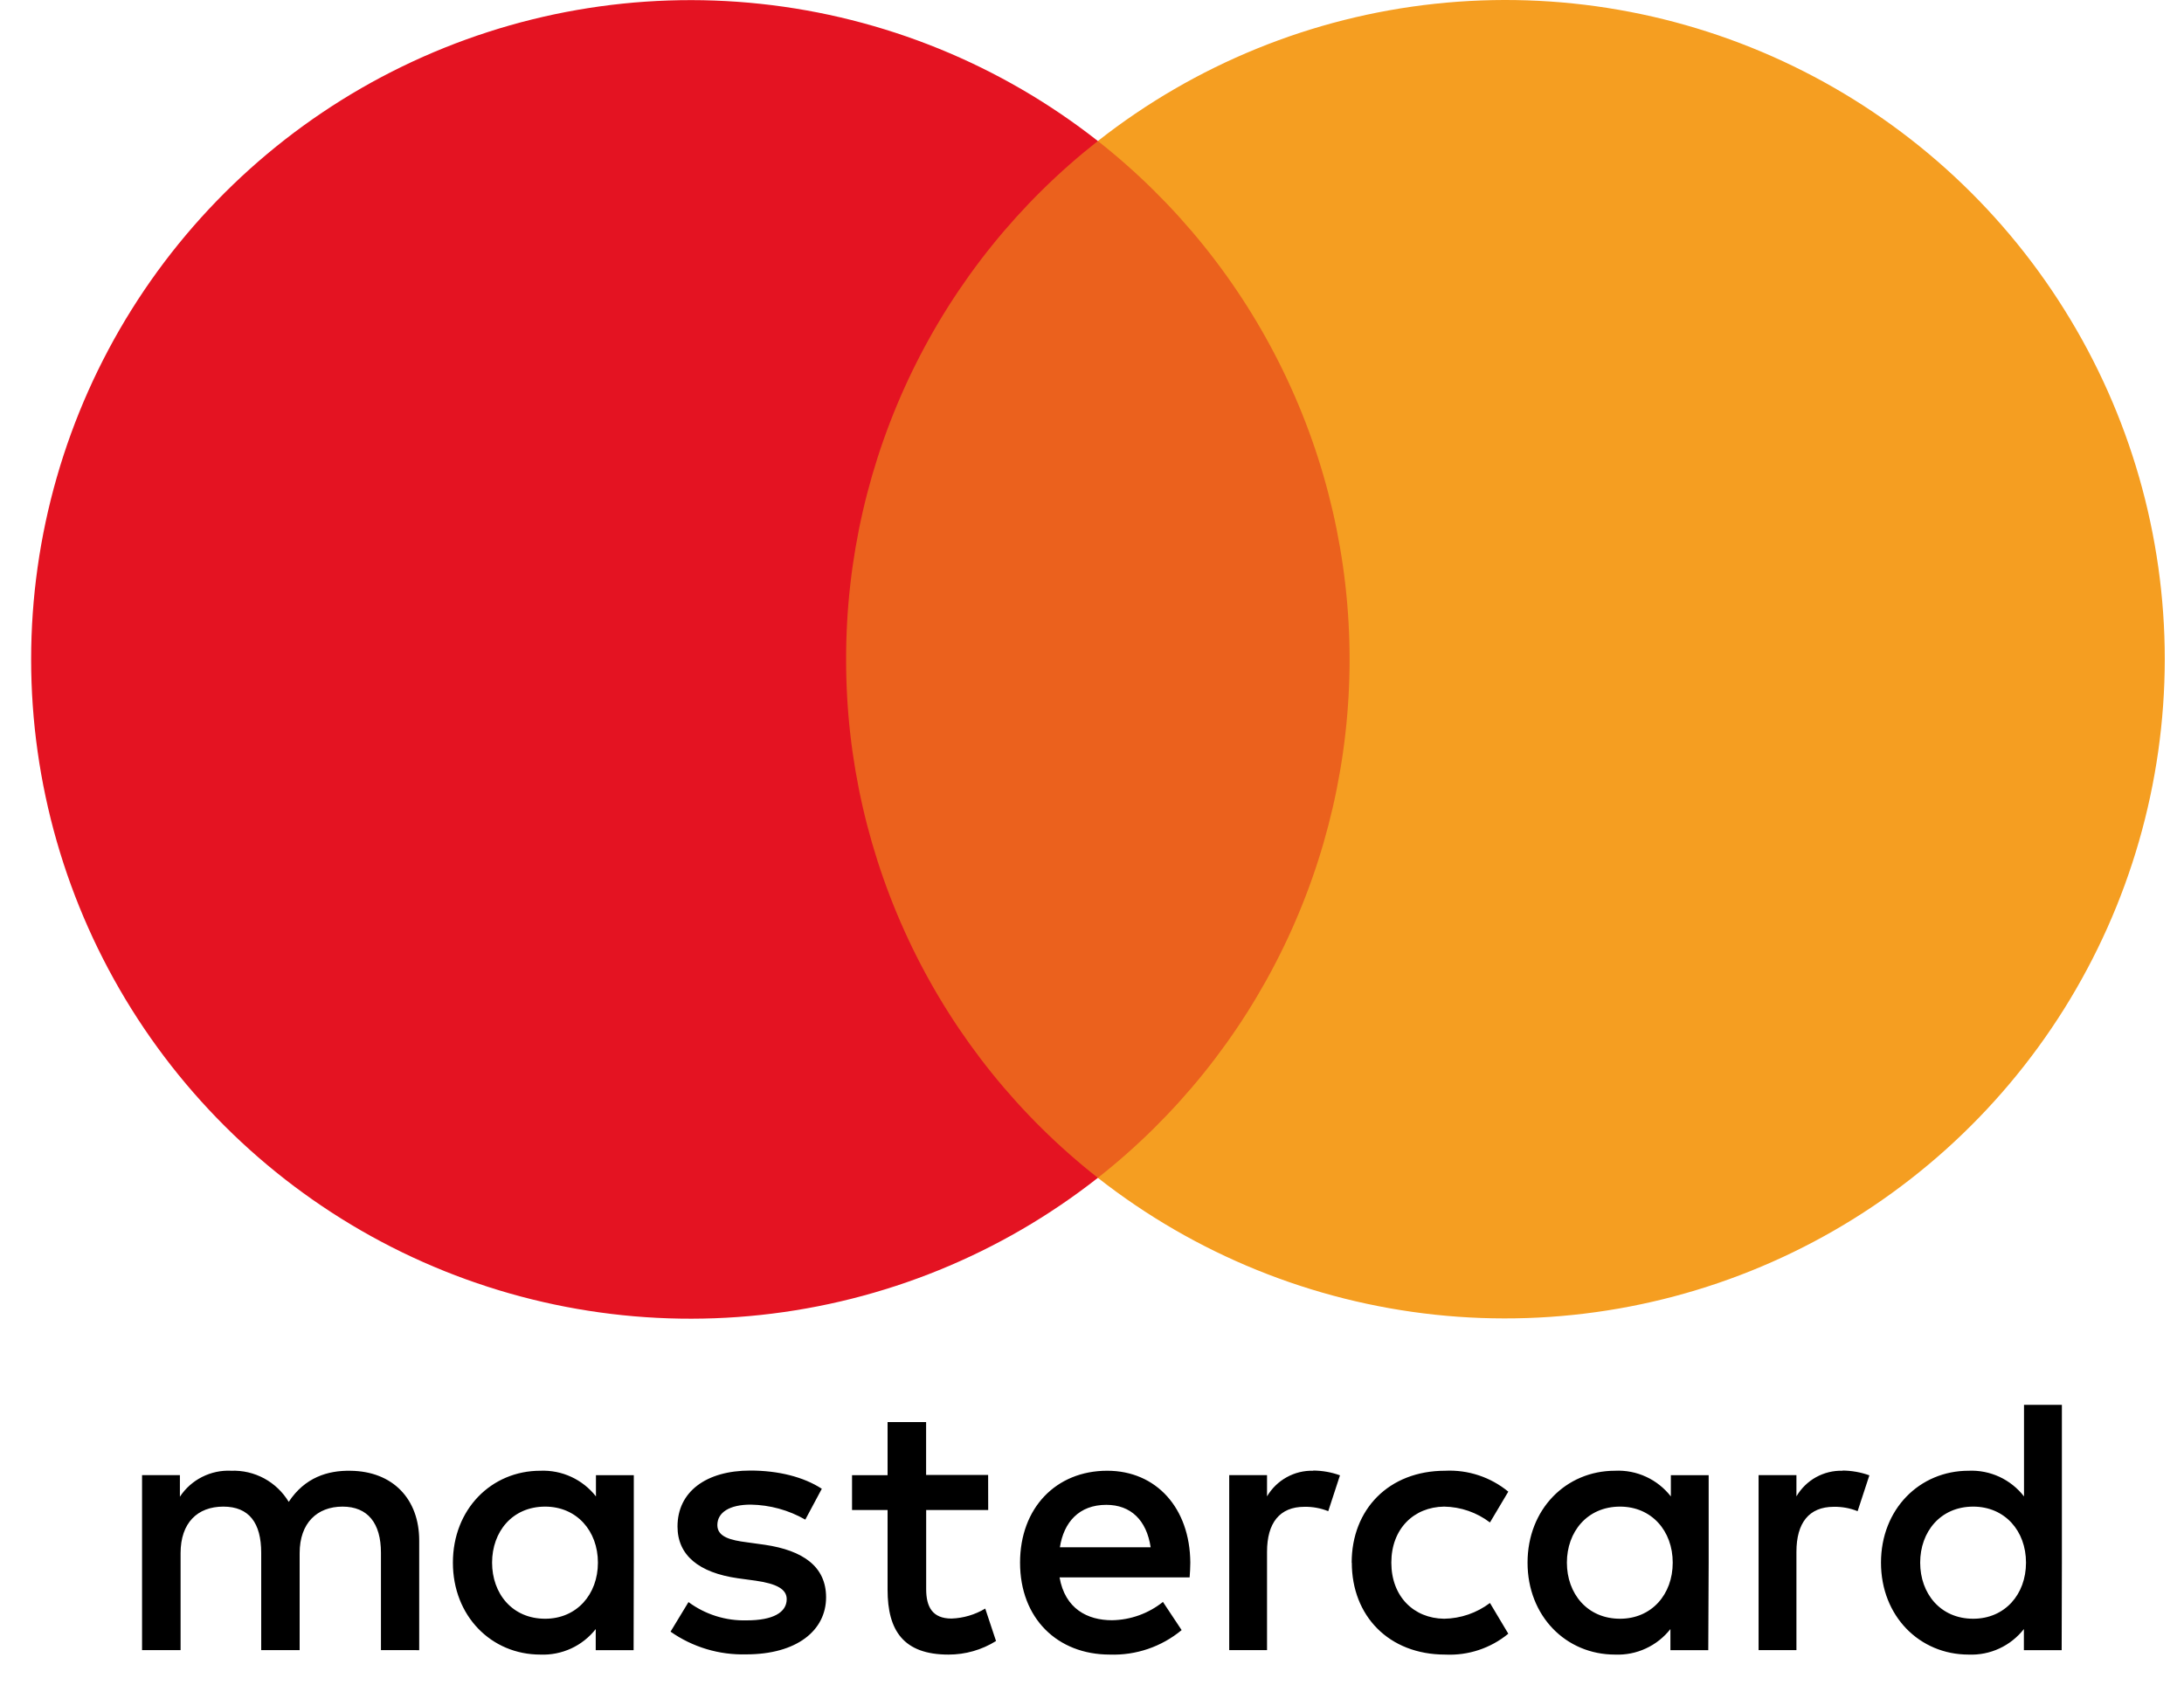
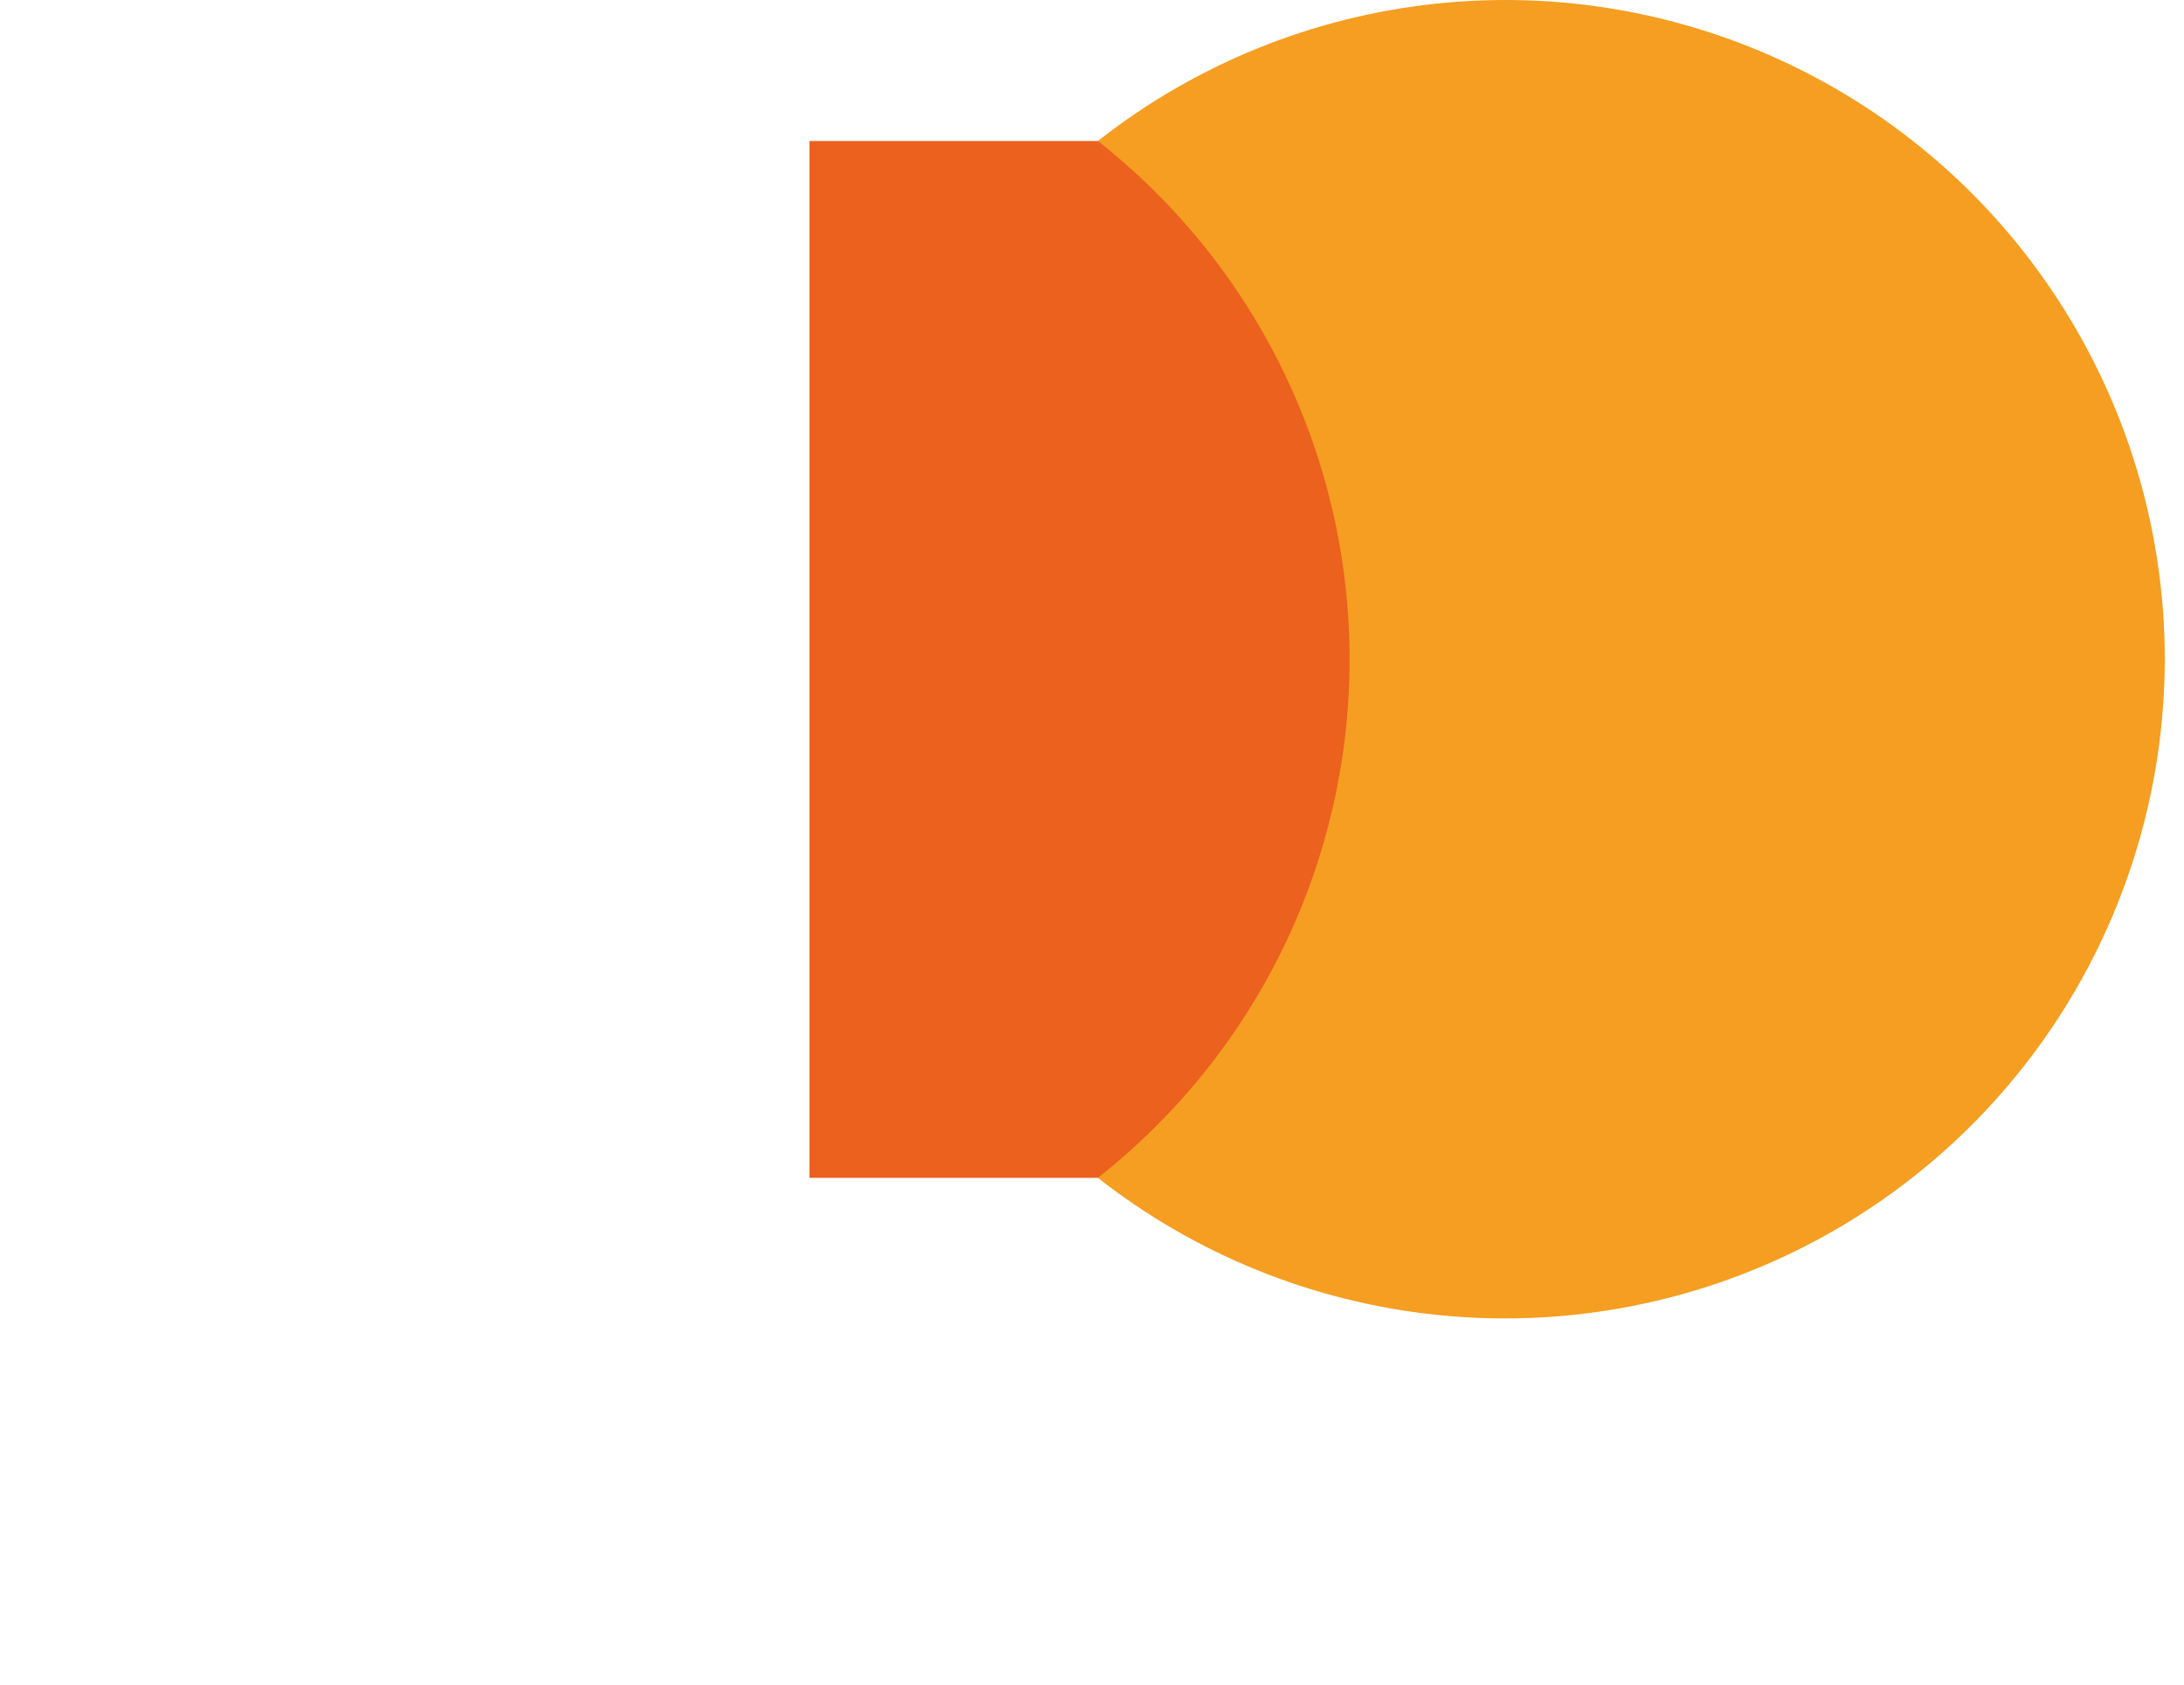
<svg xmlns="http://www.w3.org/2000/svg" width="70" height="54" viewBox="0 0 70 54" fill="none">
-   <path d="M15.772 50.09C15.772 49.104 16.415 48.294 17.473 48.294C18.483 48.294 19.164 49.071 19.164 50.09C19.164 51.109 18.483 51.888 17.473 51.888C16.415 51.888 15.772 51.078 15.772 50.09ZM20.314 50.09V47.286H19.101V47.967C18.891 47.698 18.619 47.483 18.309 47.34C18 47.197 17.66 47.13 17.319 47.144C15.746 47.144 14.516 48.38 14.516 50.09C14.516 51.801 15.746 53.037 17.319 53.037C17.658 53.051 17.995 52.984 18.305 52.842C18.613 52.7 18.884 52.486 19.094 52.219V52.895H20.308L20.314 50.09ZM61.544 50.09C61.544 49.104 62.191 48.294 63.243 48.294C64.257 48.294 64.936 49.071 64.936 50.09C64.936 51.109 64.257 51.888 63.243 51.888C62.191 51.888 61.544 51.078 61.544 50.09ZM66.086 50.09V45.031H64.872V47.967C64.664 47.698 64.393 47.483 64.085 47.339C63.775 47.196 63.436 47.129 63.096 47.144C61.522 47.144 60.288 48.378 60.288 50.09C60.288 51.803 61.522 53.037 63.096 53.037C63.434 53.051 63.773 52.985 64.081 52.842C64.389 52.7 64.658 52.486 64.868 52.219V52.895H66.079L66.086 50.09ZM35.458 48.237C36.245 48.237 36.75 48.73 36.88 49.598H33.971C34.096 48.79 34.588 48.237 35.458 48.237ZM35.488 47.144C33.846 47.144 32.694 48.338 32.694 50.09C32.694 51.877 33.892 53.037 35.571 53.037C36.409 53.066 37.228 52.787 37.873 52.252L37.274 51.349C36.81 51.72 36.235 51.927 35.641 51.936C34.854 51.936 34.136 51.569 33.96 50.562H38.129C38.14 50.409 38.151 50.253 38.151 50.09C38.14 48.34 37.06 47.144 35.488 47.144ZM50.221 50.09C50.221 49.104 50.87 48.294 51.924 48.294C52.936 48.294 53.613 49.071 53.613 50.09C53.613 51.109 52.936 51.888 51.924 51.888C50.87 51.888 50.221 51.078 50.221 50.09ZM54.765 50.09V47.286H53.553V47.967C53.341 47.696 53.07 47.48 52.758 47.337C52.448 47.194 52.107 47.127 51.763 47.144C50.191 47.144 48.96 48.378 48.96 50.09C48.96 51.803 50.191 53.037 51.763 53.037C52.104 53.051 52.442 52.985 52.749 52.842C53.059 52.7 53.329 52.486 53.539 52.219V52.895H54.752L54.765 50.09ZM43.327 50.09C43.327 51.794 44.511 53.037 46.321 53.037C47.055 53.073 47.776 52.835 48.343 52.368L47.755 51.383C47.331 51.703 46.817 51.88 46.287 51.888C45.311 51.877 44.594 51.173 44.594 50.09C44.594 49.007 45.311 48.306 46.287 48.294C46.817 48.302 47.333 48.48 47.755 48.802L48.343 47.814C47.774 47.347 47.053 47.108 46.319 47.144C44.509 47.144 43.323 48.386 43.323 50.09H43.327ZM59.059 47.144C58.762 47.135 58.467 47.207 58.206 47.351C57.945 47.496 57.729 47.708 57.578 47.965V47.284H56.365V52.893H57.578V49.743C57.578 48.818 57.979 48.3 58.775 48.3C59.036 48.295 59.297 48.343 59.539 48.44L59.916 47.291C59.638 47.191 59.343 47.139 59.048 47.138L59.059 47.144ZM26.34 47.722C25.754 47.34 24.941 47.138 24.05 47.138C22.629 47.138 21.715 47.82 21.715 48.931C21.715 49.851 22.395 50.412 23.651 50.591L24.224 50.669C24.895 50.766 25.215 50.941 25.215 51.26C25.215 51.692 24.765 51.94 23.934 51.94C23.263 51.959 22.605 51.752 22.067 51.354L21.492 52.302C22.2 52.799 23.051 53.054 23.917 53.03C25.535 53.03 26.477 52.267 26.477 51.201C26.477 50.213 25.735 49.699 24.517 49.518L23.942 49.438C23.414 49.371 22.992 49.265 22.992 48.886C22.992 48.477 23.388 48.23 24.061 48.23C24.676 48.24 25.277 48.405 25.811 48.711L26.34 47.722ZM42.093 47.144C41.795 47.135 41.501 47.207 41.24 47.352C40.979 47.496 40.762 47.708 40.61 47.965V47.284H39.398V52.893H40.61V49.743C40.61 48.818 41.013 48.3 41.808 48.3C42.069 48.295 42.33 48.343 42.572 48.44L42.948 47.291C42.672 47.19 42.377 47.139 42.082 47.138L42.093 47.144ZM31.671 47.279H29.683V45.584H28.448V47.286H27.309V48.402H28.448V50.957C28.448 52.262 28.953 53.037 30.4 53.037C30.939 53.038 31.468 52.887 31.924 52.602L31.578 51.562C31.249 51.759 30.878 51.869 30.496 51.882C29.885 51.882 29.685 51.506 29.685 50.941V48.402H31.673L31.671 47.279ZM13.436 52.895V49.378C13.436 48.052 12.591 47.157 11.227 47.145C10.51 47.132 9.77 47.357 9.254 48.142C9.063 47.826 8.792 47.566 8.467 47.39C8.143 47.215 7.778 47.13 7.408 47.144C7.086 47.128 6.766 47.197 6.477 47.343C6.188 47.489 5.942 47.708 5.766 47.977V47.284H4.553V52.893H5.788V49.785C5.788 48.814 6.329 48.294 7.158 48.294C7.99 48.294 8.372 48.825 8.372 49.773V52.893H9.604V49.785C9.604 48.814 10.169 48.294 10.979 48.294C11.787 48.294 12.21 48.825 12.21 49.773V52.893L13.436 52.895Z" fill="black" />
-   <path d="M44.435 4.52H25.943V37.755H44.435V4.52Z" fill="#EB611D" />
-   <path d="M27.119 21.135C27.115 17.935 27.841 14.776 29.239 11.897C30.637 9.019 32.672 6.496 35.188 4.52C32.071 2.07 28.326 0.547 24.385 0.124C20.441 -0.298 16.46 0.397 12.894 2.13C9.327 3.863 6.321 6.565 4.217 9.926C2.114 13.287 0.998 17.172 0.998 21.137C0.998 25.102 2.114 28.988 4.217 32.349C6.321 35.71 9.327 38.411 12.894 40.145C16.46 41.878 20.441 42.573 24.385 42.15C28.326 41.728 32.071 40.205 35.188 37.755C32.672 35.778 30.637 33.254 29.239 30.375C27.841 27.495 27.115 24.336 27.119 21.135Z" fill="#E41322" />
+   <path d="M44.435 4.52H25.943V37.755H44.435V4.52" fill="#EB611D" />
  <path d="M69.384 21.135C69.379 25.099 68.261 28.982 66.157 32.342C64.052 35.701 61.046 38.401 57.481 40.134C53.915 41.867 49.935 42.563 45.993 42.142C42.051 41.721 38.306 40.201 35.188 37.755C37.702 35.776 39.736 33.252 41.132 30.374C42.53 27.495 43.256 24.337 43.256 21.137C43.256 17.937 42.53 14.779 41.132 11.901C39.736 9.022 37.702 6.499 35.188 4.52C38.306 2.069 42.049 0.544 45.993 0.121C49.937 -0.303 53.919 0.392 57.486 2.125C61.052 3.858 64.061 6.56 66.163 9.922C68.268 13.283 69.384 17.169 69.384 21.135Z" fill="#F59E21" />
</svg>